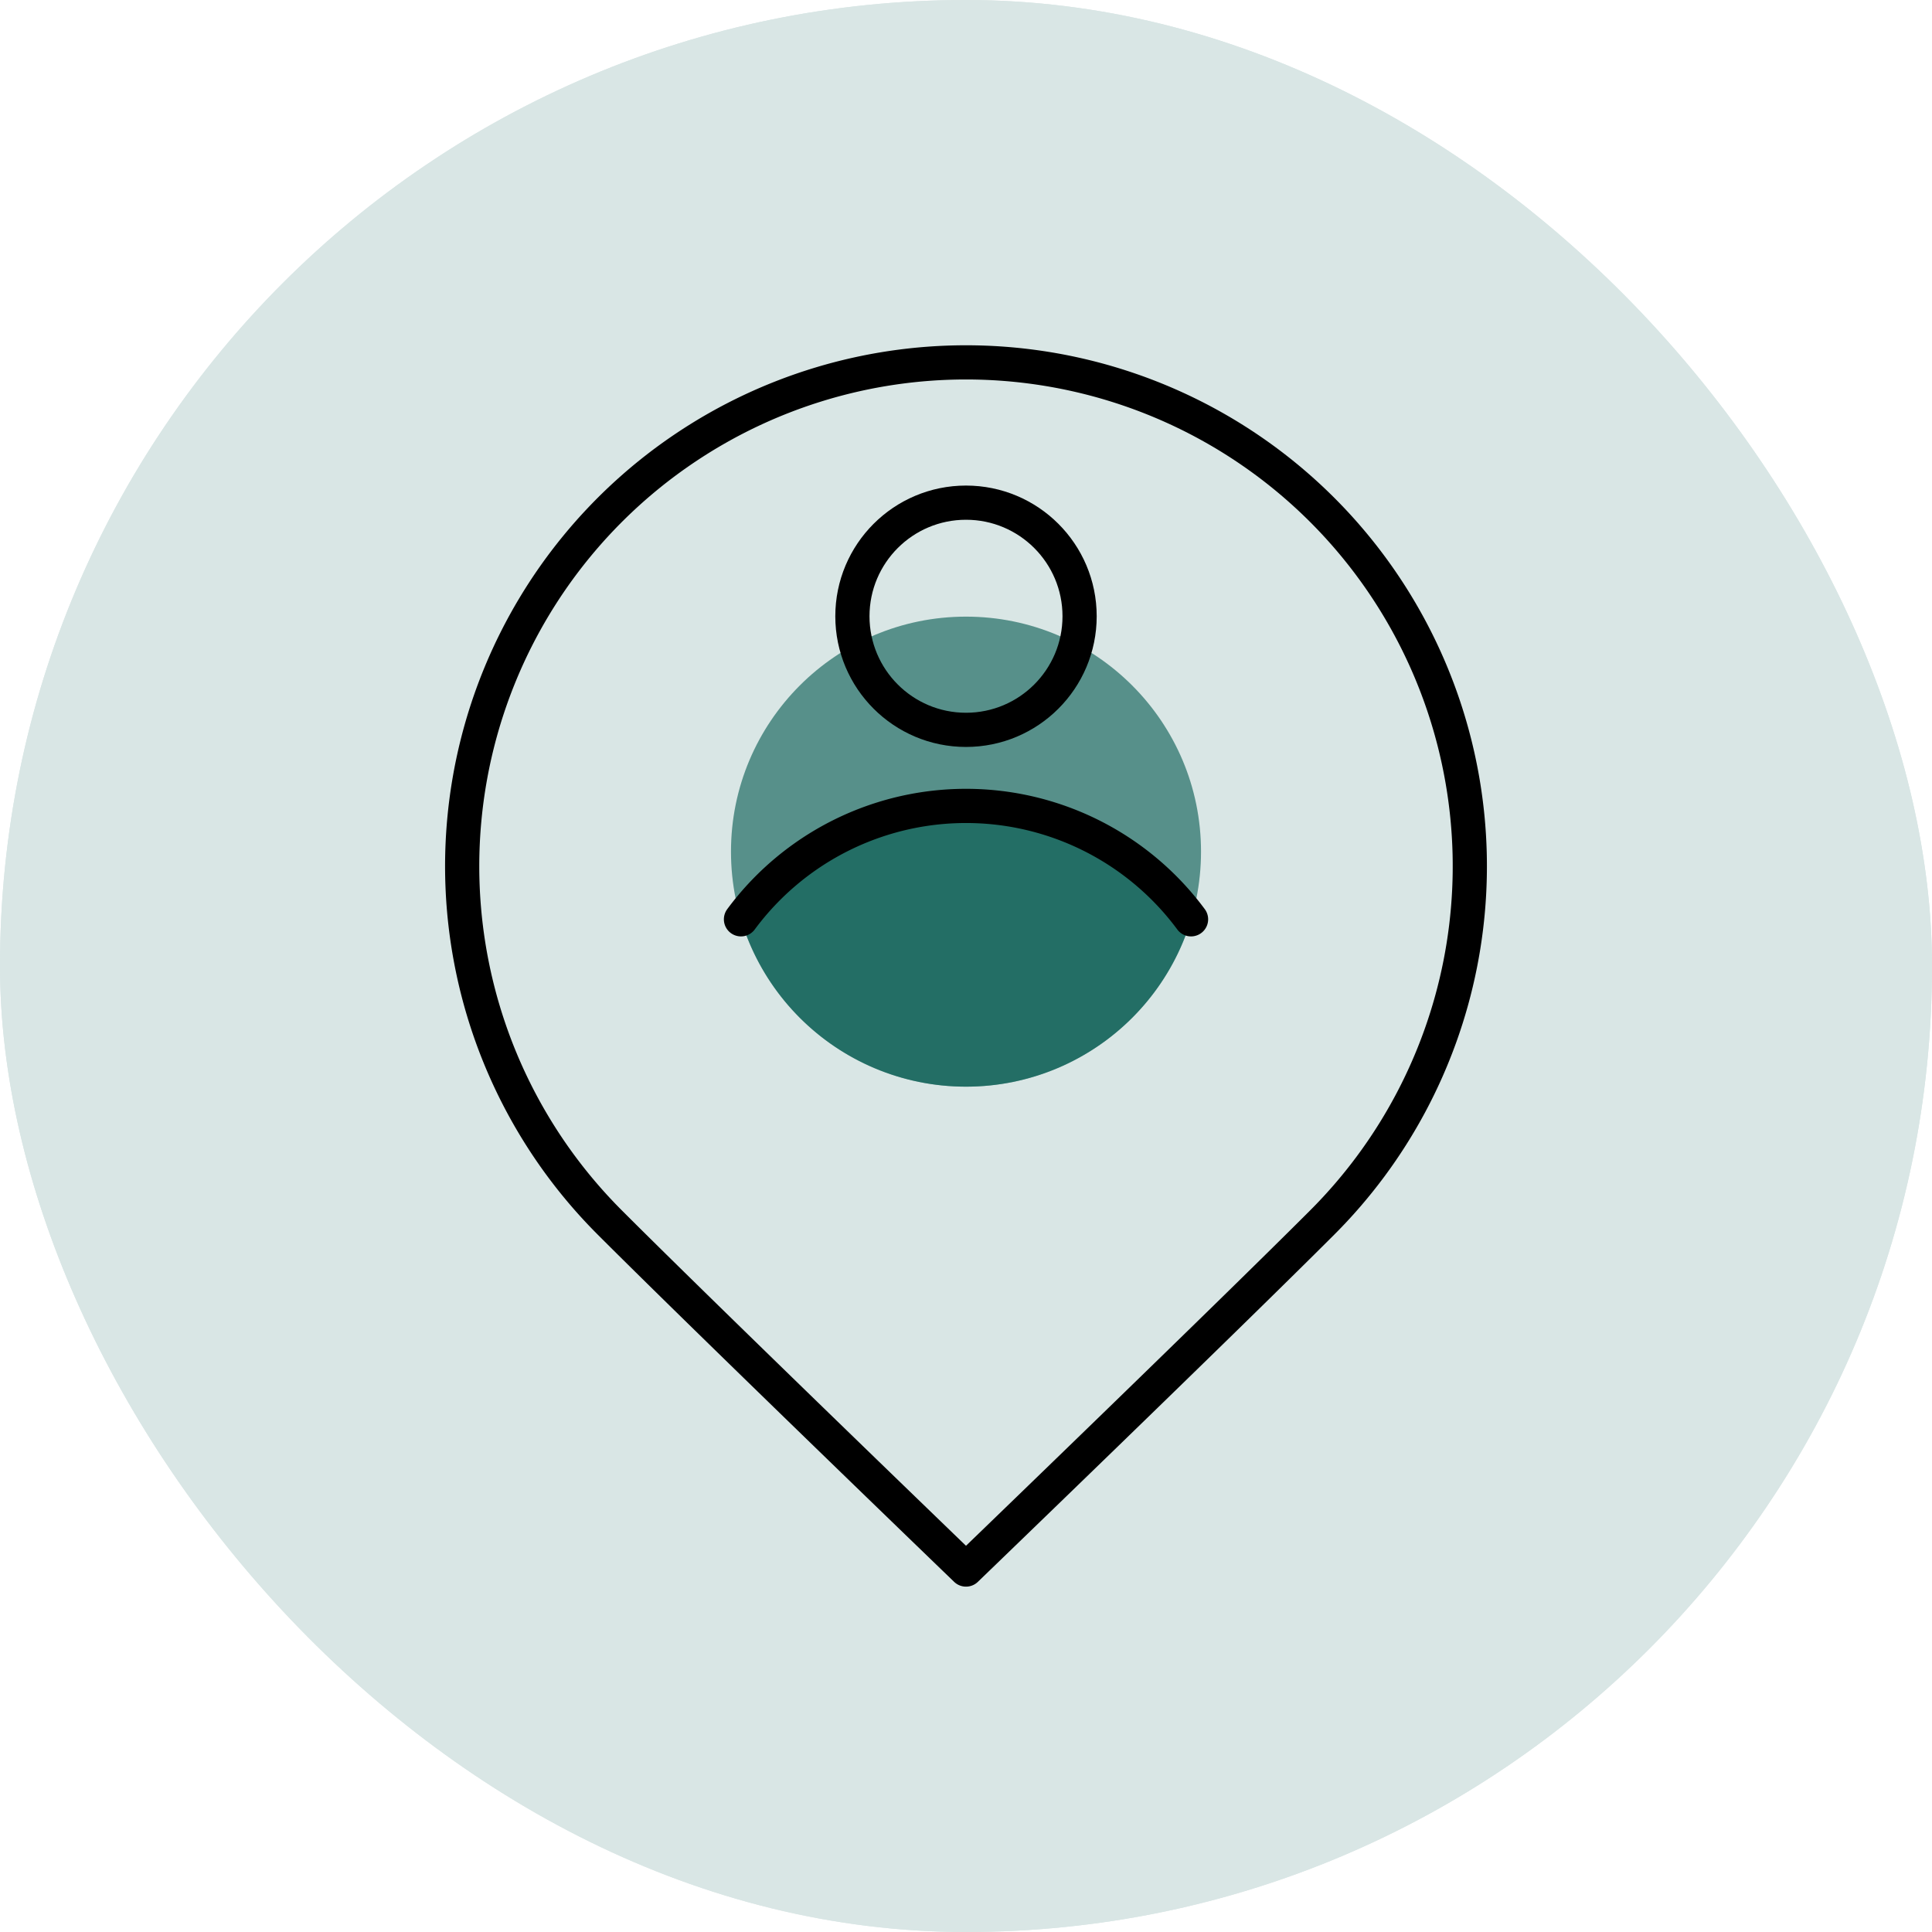
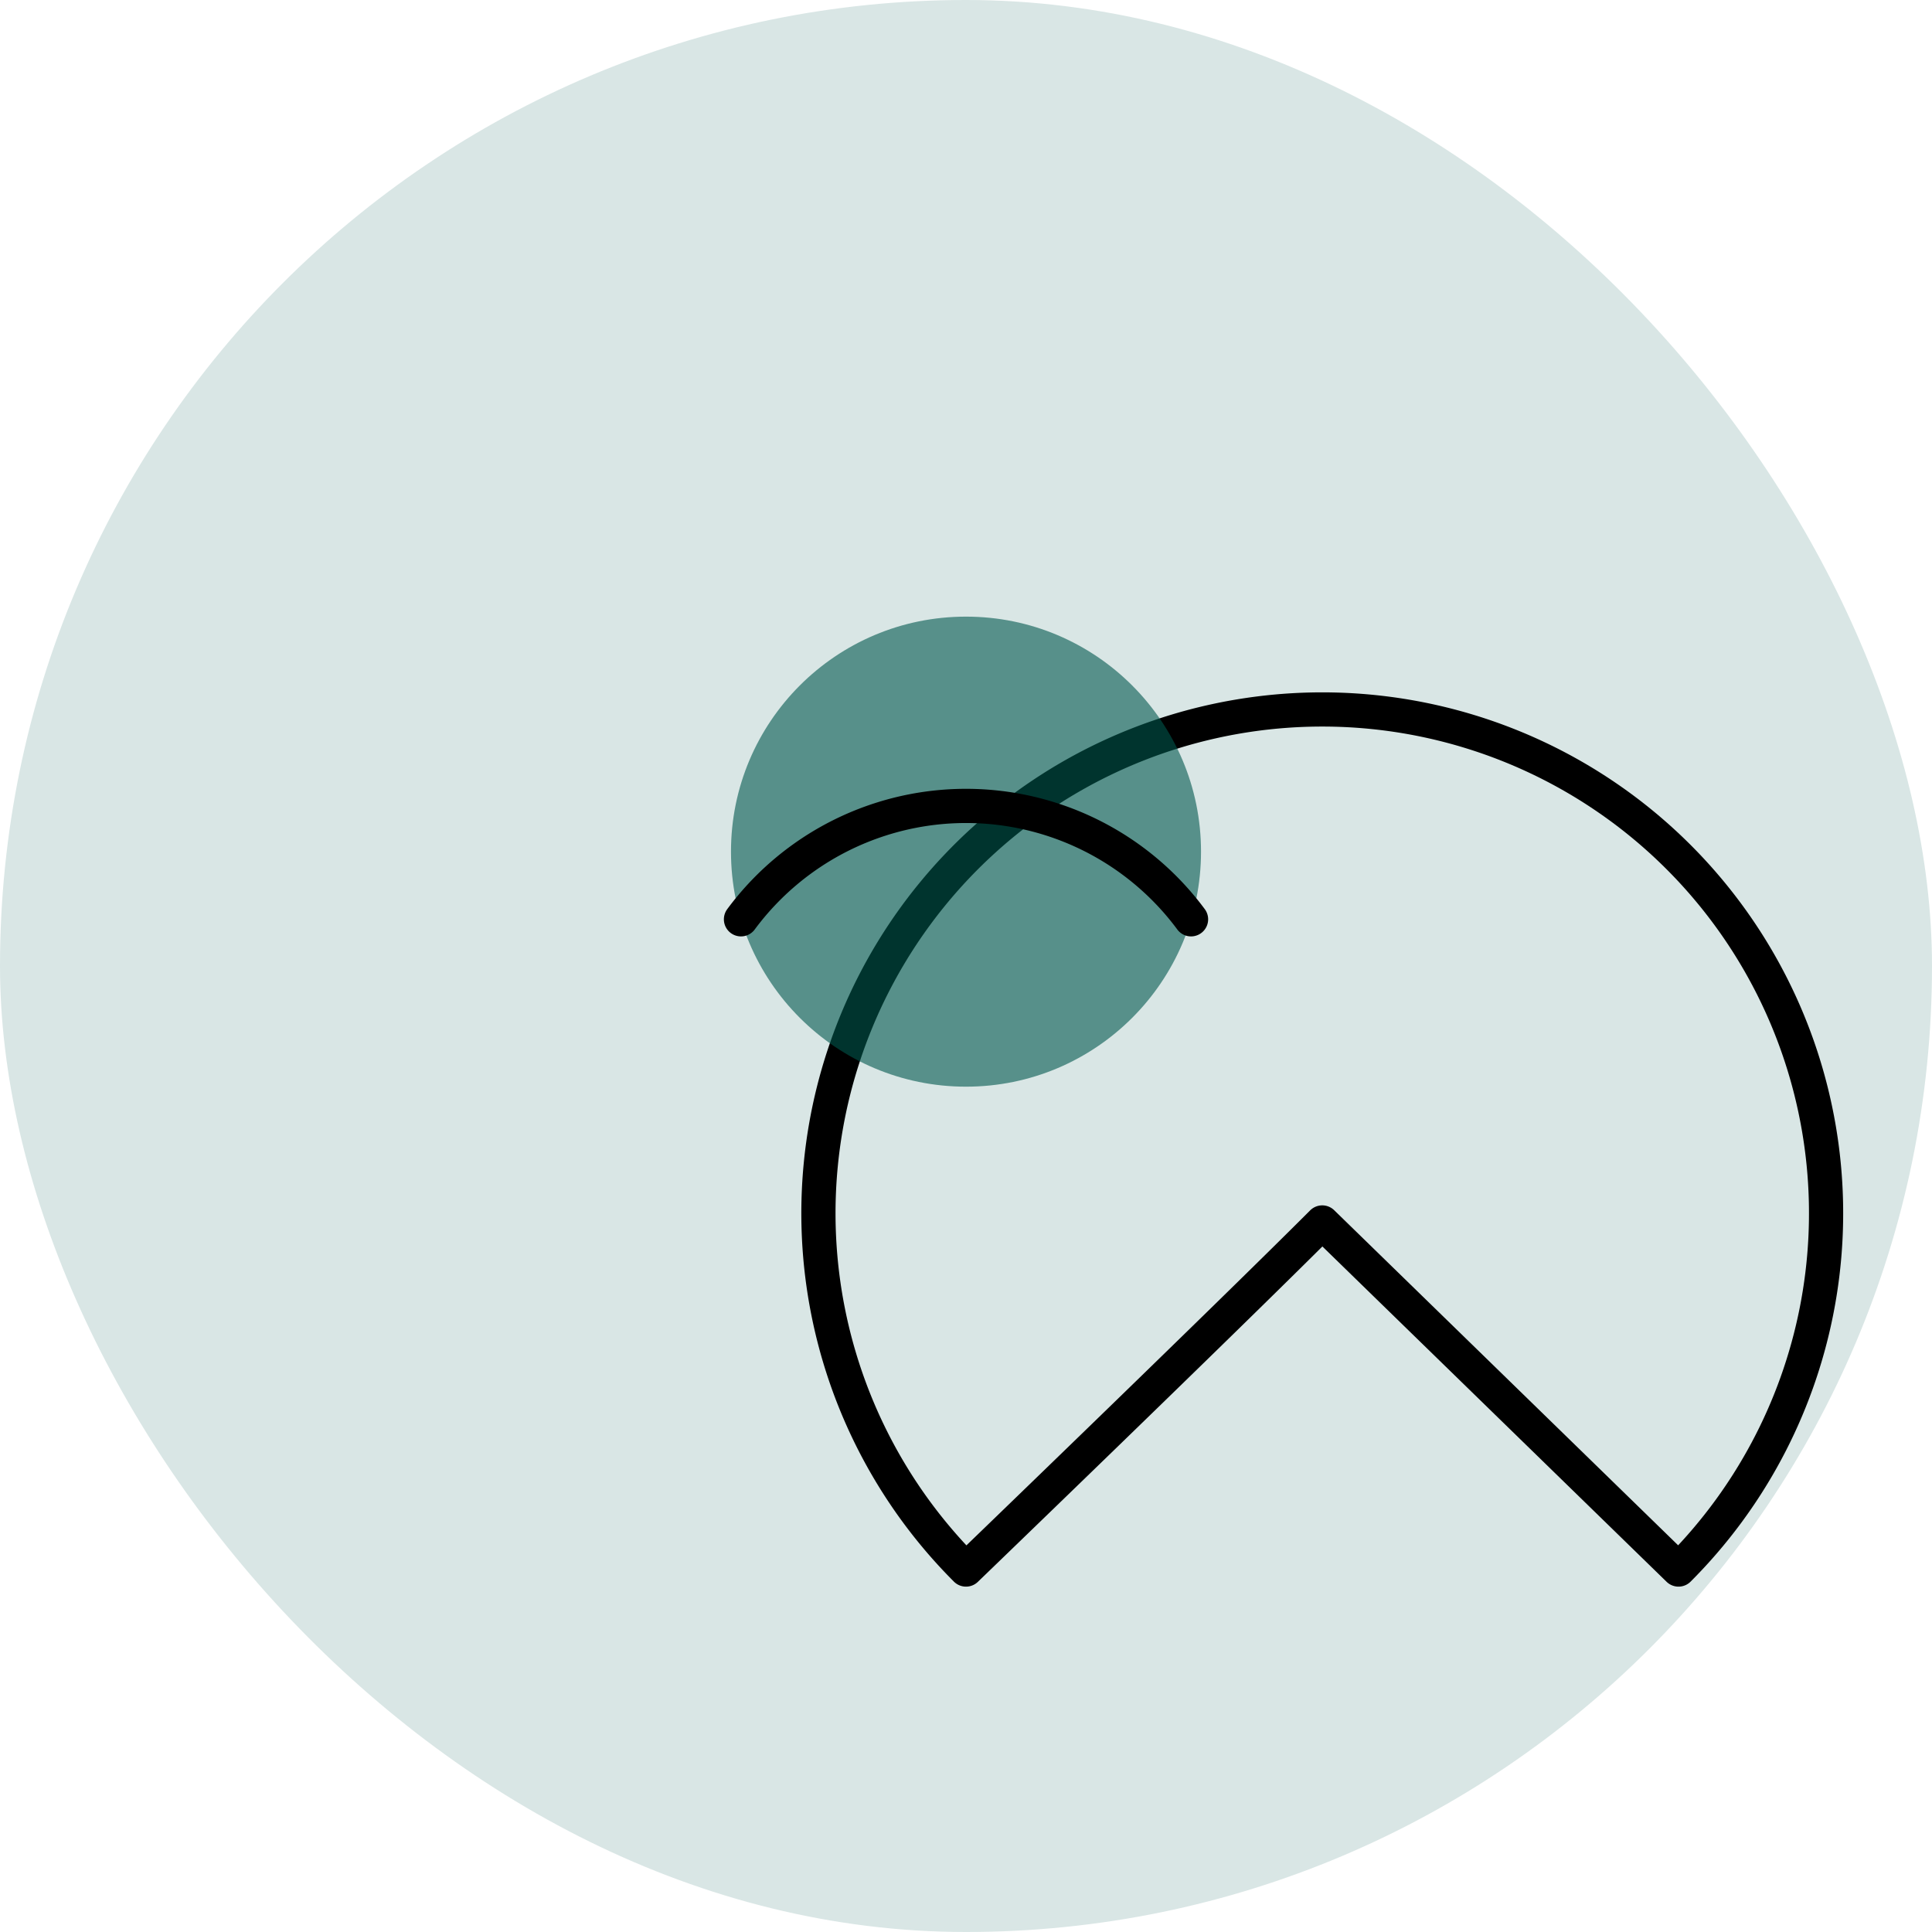
<svg xmlns="http://www.w3.org/2000/svg" width="113" height="113" viewBox="0 0 113 113">
  <title>Risorsa 9</title>
  <g>
    <rect width="113" height="113" rx="56.5" ry="56.5" fill="#d9e6e5" />
-     <rect width="113" height="113" rx="56.5" ry="56.5" fill="#d9e6e5" />
-     <path d="M77.337,71.5C71.583,77.257,56.5,91.8,56.5,91.8S41.417,77.257,35.663,71.5a29.468,29.468,0,1,1,41.674,0Z" fill="none" stroke="#000" stroke-linecap="round" stroke-linejoin="round" stroke-width="2" />
+     <path d="M77.337,71.5C71.583,77.257,56.5,91.8,56.5,91.8a29.468,29.468,0,1,1,41.674,0Z" fill="none" stroke="#000" stroke-linecap="round" stroke-linejoin="round" stroke-width="2" />
    <circle cx="56.5" cy="49.812" r="13.746" fill="#00574e" opacity="0.6" />
-     <circle cx="56.5" cy="36.044" r="6.644" fill="none" stroke="#000" stroke-linecap="round" stroke-linejoin="round" stroke-width="2" />
-     <path d="M69.662,53.769a16.376,16.376,0,0,0-26.323,0,13.743,13.743,0,0,0,26.323,0Z" fill="#00574e" opacity="0.6" />
    <path d="M69.662,53.769a16.376,16.376,0,0,0-26.323,0" fill="none" stroke="#000" stroke-linecap="round" stroke-linejoin="round" stroke-width="2" />
  </g>
</svg>